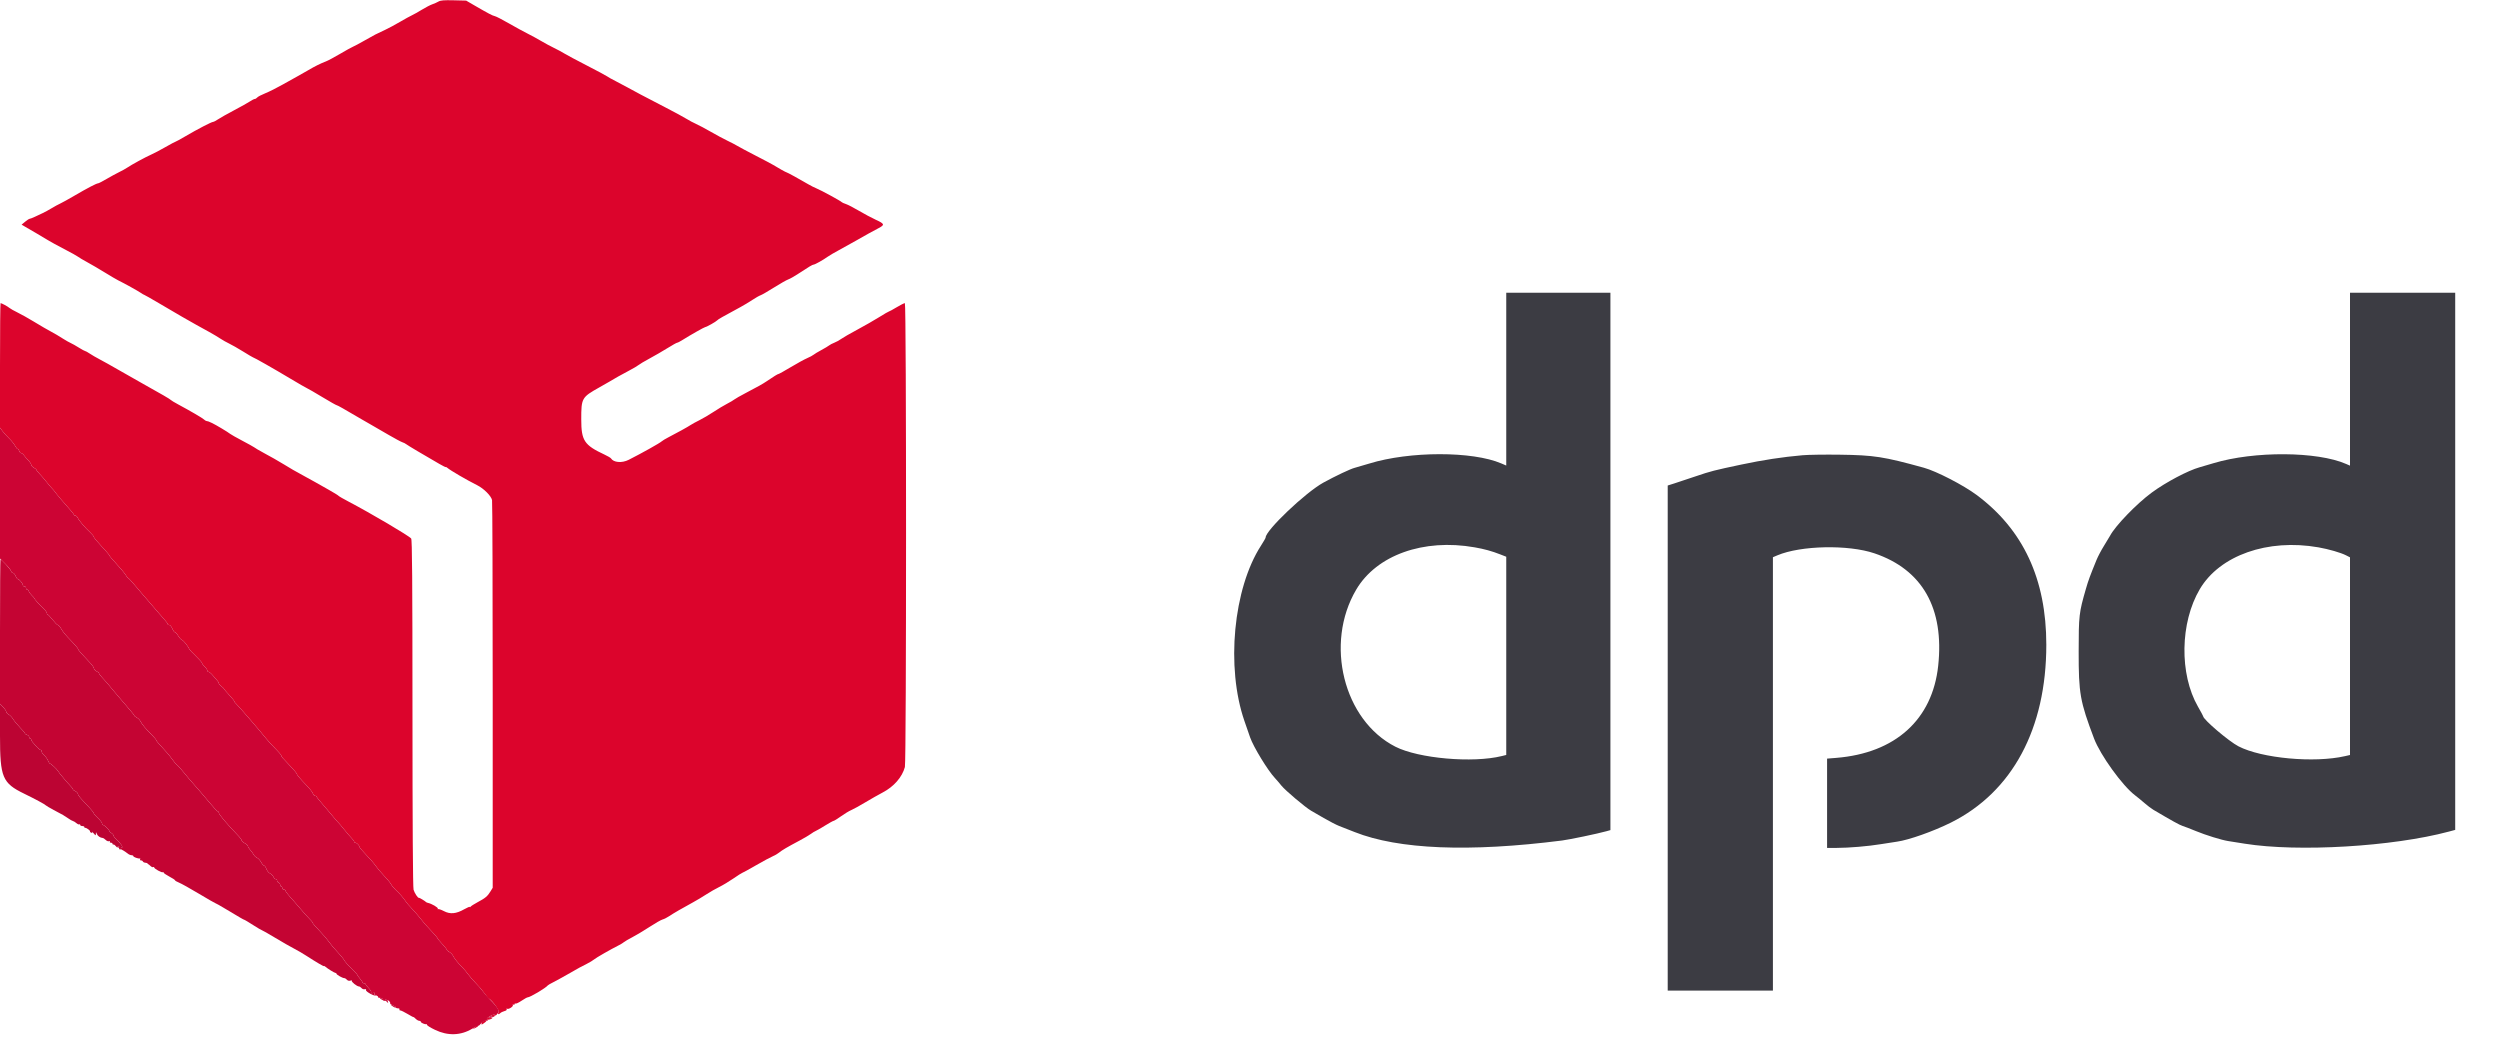
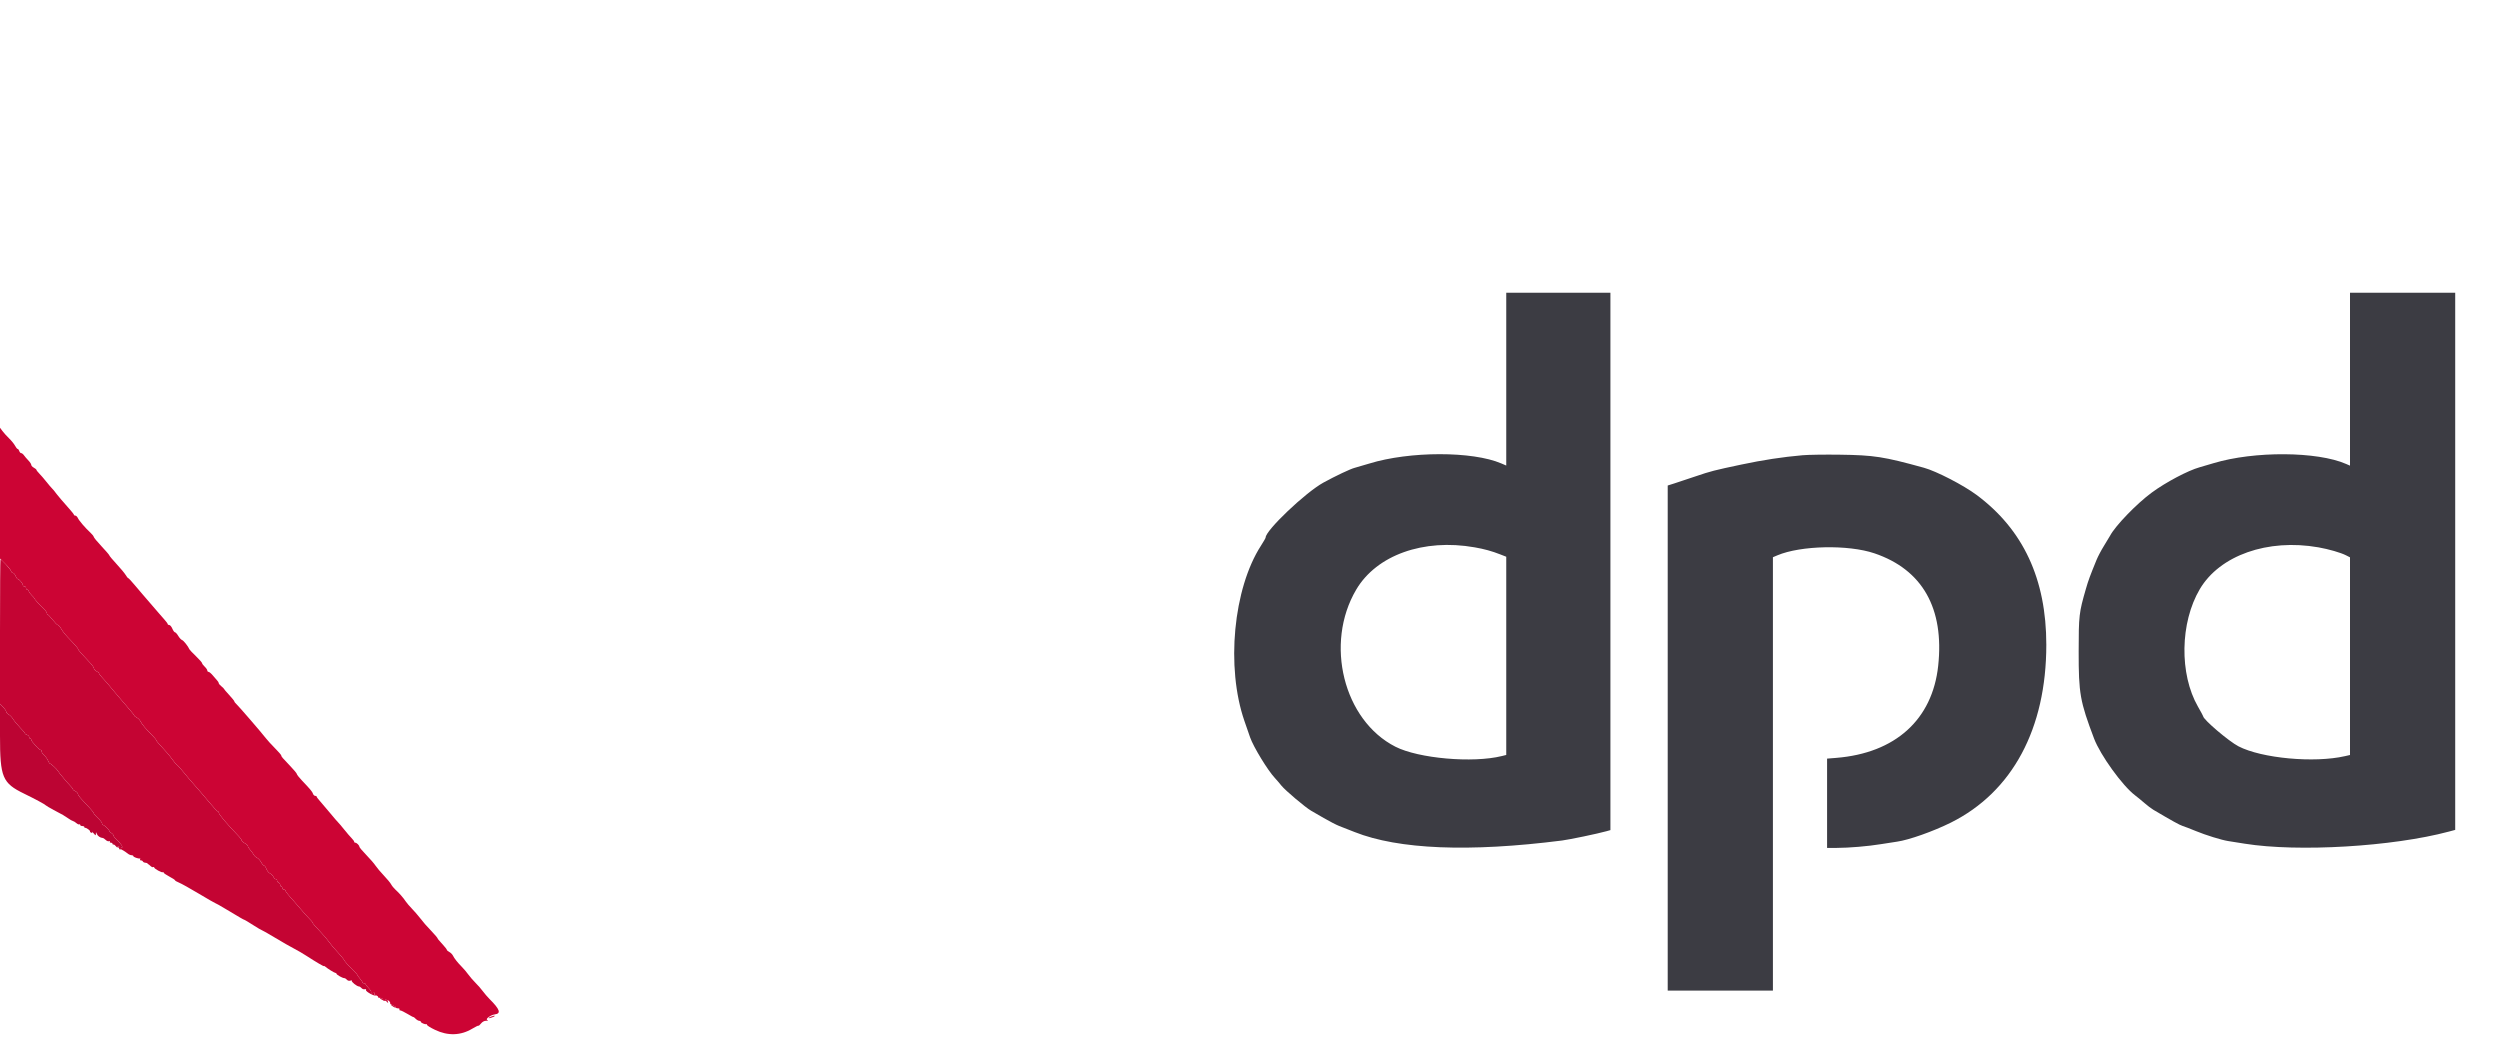
<svg xmlns="http://www.w3.org/2000/svg" id="svg_icon" version="1.1" width="400" height="167.188" viewBox="0, 0, 400,167.188">
  <g id="svgg">
    <path id="path0" d="M241.000 60.661 L 241.000 74.488 240.208 74.148 C 235.596 72.168,225.529 72.178,219.083 74.169 C 218.167 74.452,217.117 74.759,216.750 74.851 C 216.087 75.017,213.670 76.159,211.737 77.221 C 208.879 78.791,202.500 84.857,202.500 86.006 C 202.500 86.089,202.170 86.667,201.766 87.291 C 197.324 94.158,196.132 106.766,199.111 115.367 C 199.438 116.311,199.847 117.488,200.019 117.983 C 200.549 119.503,202.835 123.254,203.977 124.476 C 204.264 124.783,204.735 125.332,205.022 125.695 C 205.618 126.447,208.886 129.210,209.776 129.713 C 209.973 129.825,210.885 130.352,211.801 130.884 C 212.718 131.415,213.831 131.990,214.276 132.161 C 214.720 132.332,215.833 132.769,216.750 133.131 C 223.781 135.912,235.027 136.371,249.917 134.484 C 251.153 134.327,255.605 133.395,257.042 132.993 L 257.667 132.818 257.667 89.825 L 257.667 46.833 249.333 46.833 L 241.000 46.833 241.000 60.661 M376.000 60.669 L 376.000 74.504 375.375 74.231 C 370.765 72.211,360.666 72.151,354.186 74.104 C 353.396 74.343,352.386 74.639,351.940 74.764 C 350.061 75.290,346.532 77.157,344.268 78.824 C 341.854 80.601,338.457 84.119,337.610 85.718 C 337.504 85.919,337.065 86.646,336.636 87.333 C 336.207 88.021,335.672 89.033,335.447 89.583 C 334.369 92.224,334.138 92.854,333.741 94.227 C 332.641 98.034,332.591 98.468,332.587 104.250 C 332.582 110.986,332.801 112.219,335.050 118.167 C 336.058 120.832,339.611 125.749,341.621 127.261 C 341.967 127.521,342.633 128.068,343.101 128.477 C 343.569 128.886,344.217 129.377,344.542 129.568 C 347.527 131.331,348.757 132.012,349.214 132.150 C 349.509 132.240,350.462 132.607,351.333 132.967 C 352.929 133.625,355.421 134.397,356.500 134.568 C 356.821 134.619,358.021 134.810,359.167 134.992 C 367.712 136.355,382.797 135.462,391.792 133.062 L 392.833 132.784 392.833 89.809 L 392.833 46.833 384.417 46.833 L 376.000 46.833 376.000 60.669 M288.417 72.837 C 285.223 73.116,282.082 73.594,278.583 74.336 C 274.222 75.260,273.751 75.381,271.333 76.201 C 270.004 76.653,268.448 77.170,267.875 77.352 L 266.833 77.682 266.833 118.091 L 266.833 158.500 275.250 158.500 L 283.667 158.500 283.667 123.827 L 283.667 89.155 284.375 88.855 C 288.117 87.270,295.723 87.112,299.909 88.532 C 307.593 91.139,311.102 97.329,310.110 106.531 C 309.182 115.144,303.251 120.498,293.792 121.261 L 292.333 121.379 292.333 128.523 L 292.333 135.667 293.875 135.665 C 295.813 135.663,298.962 135.397,300.917 135.070 C 301.742 134.932,302.909 134.751,303.511 134.668 C 305.393 134.408,309.352 133.008,312.147 131.614 C 321.980 126.708,327.408 116.592,327.410 103.167 C 327.412 92.665,323.726 84.744,316.250 79.186 C 314.138 77.616,309.829 75.392,307.833 74.841 C 301.353 73.054,299.881 72.826,294.333 72.750 C 291.996 72.718,289.333 72.757,288.417 72.837 M235.947 87.574 C 237.516 87.850,238.680 88.171,240.042 88.703 L 241.000 89.078 241.000 104.936 L 241.000 120.794 240.292 120.969 C 235.638 122.120,226.974 121.359,223.267 119.474 C 214.973 115.256,211.905 102.965,216.993 94.342 C 220.256 88.811,227.758 86.133,235.947 87.574 M370.952 87.575 C 372.600 87.865,374.521 88.421,375.375 88.855 L 376.000 89.173 376.000 104.987 L 376.000 120.800 375.208 120.981 C 370.277 122.110,361.880 121.337,358.156 119.411 C 356.606 118.610,352.500 115.109,352.500 114.589 C 352.500 114.542,352.127 113.854,351.672 113.060 C 348.678 107.839,348.807 99.616,351.966 94.267 C 355.164 88.851,362.837 86.147,370.952 87.575 " stroke="none" fill="#3c3c43" fill-rule="evenodd" />
    <path id="path1" d="M0.000 117.751 C 0.000 124.382,0.382 125.294,3.865 126.988 C 5.581 127.822,7.222 128.707,7.334 128.858 C 7.381 128.920,7.943 129.252,8.584 129.595 C 9.225 129.938,9.901 130.301,10.086 130.401 C 10.270 130.501,10.651 130.748,10.931 130.948 C 11.211 131.149,11.544 131.337,11.672 131.365 C 11.799 131.393,12.049 131.545,12.227 131.703 C 12.405 131.860,12.614 131.949,12.692 131.901 C 12.770 131.853,12.833 131.893,12.833 131.990 C 12.833 132.087,12.983 132.167,13.167 132.167 C 13.350 132.167,13.500 132.242,13.500 132.333 C 13.500 132.425,13.556 132.482,13.625 132.460 C 13.802 132.402,14.517 132.928,14.408 133.036 C 14.359 133.085,14.439 133.171,14.585 133.228 C 14.762 133.296,14.815 133.261,14.744 133.123 C 14.686 133.010,14.793 133.104,14.982 133.333 C 15.301 133.719,15.327 133.726,15.340 133.417 C 15.354 133.096,15.360 133.097,15.497 133.435 C 15.632 133.770,16.040 134.050,16.431 134.076 C 16.531 134.083,16.747 134.223,16.911 134.387 C 17.075 134.551,17.316 134.645,17.447 134.595 C 17.578 134.544,17.639 134.577,17.582 134.669 C 17.526 134.759,17.597 134.833,17.740 134.833 C 17.883 134.833,18.000 134.908,18.000 135.000 C 18.000 135.092,18.070 135.148,18.155 135.125 C 18.240 135.102,18.425 135.233,18.566 135.417 C 18.722 135.619,18.825 135.664,18.828 135.532 C 18.831 135.412,18.910 135.361,19.003 135.418 C 19.096 135.476,19.132 135.588,19.083 135.667 C 19.035 135.746,19.073 135.859,19.168 135.918 C 19.264 135.977,19.321 135.925,19.296 135.804 C 19.271 135.683,19.341 135.601,19.452 135.623 C 19.806 135.692,19.473 135.115,18.803 134.496 C 18.453 134.174,18.167 133.818,18.167 133.706 C 18.167 133.594,18.017 133.409,17.833 133.295 C 17.650 133.180,17.500 133.033,17.500 132.967 C 17.500 132.791,16.677 132.000,16.492 132.000 C 16.405 132.000,16.333 131.891,16.333 131.757 C 16.333 131.623,16.033 131.236,15.667 130.897 C 15.300 130.557,15.000 130.209,15.000 130.122 C 15.000 130.036,14.706 129.654,14.347 129.274 C 12.776 127.612,12.519 127.306,12.469 127.036 C 12.439 126.879,12.246 126.676,12.041 126.585 C 11.835 126.495,11.667 126.364,11.667 126.294 C 11.667 126.224,11.535 126.033,11.375 125.869 C 10.808 125.290,9.415 123.629,9.269 123.358 C 9.107 123.055,8.145 122.168,7.979 122.167 C 7.921 122.167,7.784 121.950,7.675 121.686 C 7.565 121.422,7.294 121.047,7.071 120.854 C 6.849 120.660,6.667 120.389,6.667 120.251 C 6.667 120.113,6.597 120.000,6.513 120.000 C 6.287 120.000,5.004 118.620,5.002 118.375 C 5.001 118.260,4.925 118.167,4.833 118.167 C 4.742 118.167,4.667 118.059,4.667 117.928 C 4.667 117.797,4.517 117.642,4.333 117.583 C 4.150 117.525,4.000 117.424,4.000 117.359 C 4.000 117.293,3.633 116.855,3.185 116.385 C 2.737 115.916,2.237 115.305,2.074 115.029 C 1.910 114.752,1.602 114.433,1.388 114.318 C 1.175 114.204,1.000 114.010,1.000 113.887 C 1.000 113.764,0.775 113.428,0.500 113.140 L 0.000 112.617 0.000 117.751 " stroke="none" fill="#bc0433" fill-rule="evenodd" />
-     <path id="path2" d="M70.167 0.243 C 69.938 0.378,69.488 0.578,69.169 0.687 C 68.849 0.796,68.099 1.185,67.502 1.551 C 66.905 1.917,66.192 2.318,65.917 2.442 C 65.642 2.565,64.779 3.040,64.000 3.497 C 63.221 3.954,62.171 4.519,61.667 4.753 C 60.125 5.468,59.967 5.550,58.358 6.466 C 57.501 6.955,56.639 7.416,56.442 7.492 C 56.245 7.568,55.333 8.072,54.417 8.613 C 53.500 9.154,52.487 9.696,52.167 9.818 C 51.310 10.143,50.369 10.610,49.333 11.223 C 48.829 11.522,48.079 11.948,47.667 12.170 C 47.254 12.392,46.159 13.003,45.233 13.527 C 44.307 14.052,43.055 14.680,42.450 14.922 C 41.845 15.164,41.262 15.468,41.155 15.598 C 41.047 15.727,40.873 15.833,40.768 15.833 C 40.663 15.833,40.316 16.008,39.997 16.222 C 39.678 16.436,38.541 17.072,37.470 17.636 C 36.400 18.200,35.245 18.849,34.905 19.080 C 34.565 19.311,34.204 19.500,34.102 19.500 C 33.851 19.501,31.587 20.675,29.725 21.770 C 28.886 22.263,28.151 22.667,28.091 22.667 C 28.031 22.667,27.293 23.062,26.449 23.545 C 25.606 24.028,24.579 24.568,24.167 24.745 C 23.349 25.096,21.012 26.371,20.313 26.848 C 20.072 27.012,19.510 27.323,19.063 27.539 C 18.616 27.756,17.712 28.248,17.054 28.633 C 16.397 29.018,15.785 29.333,15.695 29.333 C 15.447 29.333,13.958 30.110,11.964 31.278 C 10.982 31.853,9.932 32.435,9.631 32.571 C 9.330 32.707,8.708 33.045,8.250 33.323 C 7.792 33.601,7.154 33.950,6.833 34.097 C 6.513 34.245,5.950 34.509,5.583 34.684 C 5.217 34.858,4.842 35.003,4.750 35.005 C 4.658 35.007,4.329 35.220,4.019 35.477 L 3.455 35.945 4.019 36.277 C 4.329 36.460,5.146 36.934,5.833 37.331 C 6.521 37.728,7.346 38.220,7.667 38.425 C 7.987 38.630,9.150 39.265,10.250 39.837 C 11.350 40.408,12.362 40.971,12.500 41.087 C 12.637 41.203,13.285 41.587,13.938 41.941 C 14.591 42.294,15.866 43.041,16.771 43.599 C 17.676 44.158,18.642 44.725,18.917 44.859 C 19.867 45.322,22.085 46.551,22.526 46.858 C 22.769 47.028,23.009 47.167,23.058 47.167 C 23.107 47.167,24.197 47.785,25.479 48.542 C 28.534 50.344,30.175 51.294,31.389 51.963 C 31.934 52.264,32.876 52.784,33.482 53.118 C 34.088 53.452,34.883 53.927,35.250 54.173 C 35.617 54.418,36.254 54.778,36.667 54.972 C 37.079 55.166,38.084 55.739,38.900 56.245 C 39.715 56.752,40.417 57.167,40.458 57.167 C 40.594 57.167,43.867 59.027,46.394 60.541 C 47.757 61.358,48.995 62.072,49.144 62.128 C 49.294 62.185,50.386 62.816,51.570 63.532 C 52.755 64.248,53.790 64.833,53.869 64.833 C 53.989 64.833,54.964 65.384,58.000 67.168 C 58.137 67.248,58.737 67.594,59.333 67.935 C 59.929 68.276,61.225 69.026,62.212 69.601 C 63.199 70.176,64.174 70.697,64.379 70.760 C 64.583 70.822,64.862 70.964,65.000 71.075 C 65.229 71.261,67.739 72.754,70.292 74.223 C 70.865 74.553,71.333 74.785,71.333 74.738 C 71.333 74.692,71.427 74.733,71.542 74.829 C 72.090 75.291,74.603 76.757,76.366 77.644 C 77.416 78.171,78.596 79.357,78.728 80.016 C 78.786 80.305,78.833 94.380,78.833 111.293 L 78.833 142.044 78.463 142.647 C 77.994 143.410,77.658 143.690,76.417 144.354 C 75.867 144.648,75.362 144.970,75.294 145.069 C 75.227 145.169,75.171 145.188,75.169 145.113 C 75.168 145.037,74.773 145.200,74.292 145.473 C 72.982 146.219,72.034 146.307,71.021 145.777 C 70.573 145.542,70.147 145.403,70.076 145.467 C 70.005 145.531,69.996 145.498,70.055 145.393 C 70.153 145.221,69.063 144.583,68.465 144.460 C 68.347 144.436,68.212 144.377,68.167 144.329 C 68.003 144.158,67.082 143.605,67.029 143.646 C 66.891 143.753,66.319 142.890,66.169 142.351 C 66.061 141.961,66.000 132.023,65.996 114.083 C 65.991 92.594,65.944 86.359,65.786 86.160 C 65.446 85.731,59.305 82.109,55.833 80.290 C 54.962 79.834,54.212 79.402,54.167 79.330 C 54.121 79.258,53.370 78.798,52.499 78.308 C 51.628 77.818,50.690 77.289,50.416 77.132 C 50.141 76.976,49.354 76.542,48.667 76.167 C 47.033 75.276,46.605 75.030,45.502 74.349 C 44.997 74.037,44.265 73.606,43.875 73.391 C 43.485 73.176,42.845 72.823,42.452 72.607 C 41.245 71.943,40.926 71.757,40.667 71.567 C 40.529 71.466,39.667 70.988,38.750 70.505 C 37.833 70.022,36.971 69.535,36.833 69.423 C 36.479 69.134,34.516 67.961,33.919 67.681 C 33.390 67.434,33.263 67.388,33.012 67.354 C 32.927 67.343,32.758 67.235,32.637 67.115 C 32.414 66.895,30.491 65.773,28.500 64.701 C 27.904 64.381,27.379 64.065,27.333 63.999 C 27.245 63.873,25.886 63.084,22.500 61.191 C 21.354 60.550,19.667 59.591,18.750 59.060 C 17.833 58.529,16.598 57.839,16.005 57.528 C 15.412 57.217,14.663 56.783,14.341 56.564 C 14.019 56.346,13.695 56.167,13.620 56.167 C 13.545 56.167,13.094 55.921,12.617 55.621 C 12.140 55.321,11.548 54.987,11.300 54.879 C 11.053 54.770,10.528 54.474,10.133 54.220 C 9.739 53.966,9.267 53.676,9.083 53.574 C 7.305 52.591,6.546 52.153,5.290 51.387 C 4.487 50.897,3.369 50.272,2.805 49.999 C 2.240 49.726,1.660 49.398,1.514 49.271 C 1.244 49.035,0.257 48.500,0.092 48.500 C 0.041 48.500,-0.000 52.985,-0.000 58.468 L -0.000 68.435 0.383 68.955 C 0.594 69.240,1.078 69.776,1.458 70.145 C 1.838 70.514,2.267 71.045,2.412 71.325 C 2.557 71.604,2.743 71.833,2.826 71.833 C 2.910 71.833,3.025 71.983,3.083 72.167 C 3.142 72.350,3.280 72.500,3.391 72.500 C 3.502 72.500,3.703 72.659,3.838 72.853 C 3.973 73.047,4.290 73.417,4.542 73.674 C 4.794 73.931,5.000 74.247,5.000 74.376 C 5.000 74.505,5.187 74.711,5.417 74.833 C 5.646 74.956,5.833 75.113,5.833 75.182 C 5.833 75.251,6.041 75.520,6.296 75.779 C 6.550 76.038,7.056 76.625,7.420 77.083 C 7.784 77.542,8.199 78.029,8.342 78.167 C 8.485 78.304,8.710 78.573,8.843 78.764 C 9.083 79.111,10.269 80.507,11.291 81.647 C 11.588 81.979,11.832 82.306,11.833 82.375 C 11.833 82.444,11.934 82.500,12.057 82.500 C 12.179 82.500,12.358 82.671,12.453 82.881 C 12.647 83.306,13.633 84.456,14.458 85.219 C 14.756 85.495,15.000 85.802,15.000 85.902 C 15.000 86.002,15.563 86.681,16.250 87.412 C 16.938 88.143,17.500 88.800,17.500 88.872 C 17.500 88.944,18.021 89.565,18.657 90.251 C 19.293 90.937,19.947 91.724,20.109 91.999 C 20.272 92.275,20.455 92.500,20.516 92.500 C 20.578 92.500,21.049 93.006,21.565 93.625 C 22.080 94.244,22.638 94.900,22.804 95.083 C 23.206 95.526,25.036 97.649,25.435 98.134 C 25.608 98.346,25.994 98.786,26.292 99.114 C 26.590 99.441,26.833 99.774,26.833 99.854 C 26.833 99.934,26.945 100.000,27.081 100.000 C 27.217 100.000,27.439 100.263,27.573 100.583 C 27.707 100.904,27.898 101.167,27.997 101.167 C 28.097 101.167,28.331 101.426,28.518 101.743 C 28.705 102.059,28.983 102.360,29.137 102.410 C 29.376 102.488,30.109 103.417,30.315 103.902 C 30.350 103.986,30.819 104.478,31.356 104.996 C 31.894 105.514,32.333 106.013,32.333 106.106 C 32.333 106.199,32.521 106.451,32.750 106.667 C 32.979 106.882,33.167 107.158,33.167 107.279 C 33.167 107.401,33.261 107.500,33.376 107.500 C 33.491 107.500,33.810 107.773,34.084 108.107 C 34.359 108.440,34.677 108.810,34.792 108.928 C 34.906 109.046,35.000 109.218,35.000 109.309 C 35.000 109.401,35.188 109.623,35.417 109.804 C 35.646 109.984,35.833 110.169,35.833 110.215 C 35.833 110.261,36.207 110.700,36.664 111.191 C 37.120 111.682,37.495 112.146,37.497 112.223 C 37.499 112.300,37.640 112.488,37.811 112.640 C 38.168 112.958,41.857 117.232,42.539 118.117 C 42.789 118.442,43.445 119.162,43.997 119.717 C 44.549 120.272,45.000 120.791,45.000 120.870 C 45.000 121.049,45.156 121.233,46.458 122.587 C 47.031 123.182,47.500 123.751,47.500 123.850 C 47.500 123.949,47.869 124.417,48.320 124.890 C 49.654 126.290,49.984 126.686,50.089 127.019 C 50.144 127.192,50.297 127.333,50.428 127.333 C 50.559 127.333,50.667 127.392,50.667 127.463 C 50.667 127.534,50.873 127.819,51.125 128.095 C 51.377 128.372,52.108 129.233,52.749 130.008 C 53.389 130.783,53.998 131.492,54.102 131.583 C 54.205 131.675,54.640 132.187,55.067 132.721 C 55.494 133.255,56.028 133.877,56.255 134.103 C 56.481 134.330,56.667 134.587,56.667 134.674 C 56.667 134.762,56.747 134.833,56.845 134.833 C 57.073 134.833,57.500 135.256,57.500 135.482 C 57.500 135.577,57.995 136.164,58.599 136.786 C 59.204 137.408,59.870 138.179,60.080 138.500 C 60.291 138.821,60.891 139.533,61.414 140.082 C 61.938 140.631,62.464 141.268,62.583 141.498 C 62.702 141.728,63.014 142.111,63.275 142.348 C 63.875 142.893,64.546 143.662,64.919 144.231 C 65.078 144.473,65.518 144.989,65.897 145.377 C 66.275 145.766,66.846 146.421,67.165 146.833 C 67.789 147.639,68.081 147.973,69.249 149.215 C 69.662 149.654,70.000 150.051,70.000 150.097 C 70.000 150.190,70.168 150.395,70.958 151.262 C 71.256 151.589,71.500 151.914,71.500 151.984 C 71.500 152.053,71.679 152.206,71.898 152.323 C 72.117 152.441,72.373 152.697,72.467 152.893 C 72.678 153.336,73.255 154.062,73.931 154.737 C 74.214 155.019,74.662 155.550,74.927 155.917 C 75.192 156.283,75.764 156.941,76.199 157.379 C 76.634 157.817,77.219 158.508,77.499 158.915 C 77.779 159.321,78.110 159.713,78.235 159.785 C 78.798 160.109,79.975 161.746,79.798 161.960 C 79.548 162.261,79.744 162.399,80.023 162.119 C 80.150 161.993,80.462 161.837,80.717 161.773 C 81.001 161.702,81.135 161.584,81.064 161.469 C 80.995 161.357,81.023 161.328,81.136 161.398 C 81.383 161.551,82.195 161.014,82.056 160.789 C 81.993 160.688,82.029 160.665,82.141 160.734 C 82.247 160.799,82.333 160.769,82.333 160.667 C 82.333 160.564,82.401 160.522,82.483 160.573 C 82.565 160.623,82.996 160.421,83.441 160.123 C 83.886 159.824,84.325 159.580,84.417 159.579 C 84.815 159.574,87.309 158.093,87.667 157.648 C 87.712 157.591,88.087 157.376,88.500 157.170 C 88.912 156.963,89.962 156.387,90.833 155.889 C 92.918 154.697,92.783 154.770,93.833 154.245 C 94.337 153.992,94.900 153.653,95.083 153.491 C 95.377 153.231,97.689 151.909,99.083 151.204 C 99.358 151.065,99.698 150.853,99.838 150.733 C 99.978 150.613,100.578 150.264,101.171 149.956 C 101.765 149.649,103.001 148.908,103.919 148.310 C 104.837 147.712,105.780 147.174,106.015 147.115 C 106.249 147.057,106.705 146.829,107.028 146.610 C 107.667 146.177,109.291 145.234,110.897 144.365 C 111.458 144.061,112.404 143.495,113.000 143.107 C 113.596 142.719,114.533 142.182,115.083 141.915 C 115.633 141.647,116.659 141.032,117.363 140.547 C 118.066 140.063,118.687 139.667,118.742 139.667 C 118.796 139.667,119.796 139.118,120.962 138.447 C 122.129 137.776,123.337 137.125,123.647 137.001 C 123.957 136.876,124.407 136.614,124.647 136.419 C 125.133 136.022,125.944 135.546,127.911 134.501 C 128.641 134.113,129.466 133.628,129.744 133.423 C 130.022 133.217,130.362 133.009,130.500 132.960 C 130.637 132.911,131.309 132.525,131.992 132.102 C 132.676 131.679,133.304 131.333,133.388 131.333 C 133.472 131.333,134.003 131.004,134.568 130.601 C 135.133 130.198,135.865 129.755,136.196 129.617 C 136.527 129.478,137.529 128.927,138.423 128.391 C 139.317 127.855,140.579 127.139,141.228 126.799 C 143.021 125.861,144.343 124.346,144.783 122.727 C 145.031 121.812,145.031 48.500,144.782 48.500 C 144.661 48.500,144.065 48.800,143.457 49.167 C 142.849 49.533,142.299 49.833,142.236 49.833 C 142.172 49.833,141.474 50.238,140.685 50.732 C 139.896 51.227,138.313 52.133,137.167 52.747 C 136.021 53.361,134.858 54.029,134.583 54.233 C 134.308 54.437,133.821 54.705,133.500 54.829 C 133.179 54.953,132.804 55.148,132.667 55.262 C 132.529 55.377,131.967 55.712,131.417 56.008 C 130.867 56.304,130.304 56.643,130.167 56.761 C 130.029 56.880,129.567 57.126,129.139 57.310 C 128.711 57.493,127.538 58.136,126.532 58.738 C 125.526 59.341,124.643 59.833,124.569 59.833 C 124.446 59.833,123.810 60.225,122.637 61.022 C 122.034 61.432,121.215 61.891,119.333 62.872 C 118.462 63.326,117.638 63.795,117.500 63.913 C 117.362 64.032,116.837 64.342,116.333 64.602 C 115.829 64.862,114.854 65.448,114.167 65.903 C 113.479 66.359,112.467 66.954,111.917 67.226 C 111.367 67.498,110.729 67.847,110.500 68.001 C 110.055 68.301,108.283 69.282,106.917 69.984 C 106.458 70.219,105.986 70.505,105.866 70.619 C 105.583 70.890,102.703 72.501,100.583 73.575 C 99.502 74.122,98.168 74.010,97.752 73.336 C 97.694 73.243,97.220 72.968,96.699 72.724 C 93.477 71.217,93.001 70.496,93.001 67.118 C 93.000 63.688,93.062 63.577,95.890 61.985 C 96.608 61.581,97.321 61.174,97.473 61.081 C 98.316 60.567,99.400 59.959,100.583 59.337 C 101.317 58.951,102.038 58.527,102.187 58.394 C 102.336 58.262,103.123 57.795,103.937 57.356 C 104.751 56.918,106.041 56.171,106.804 55.696 C 107.567 55.222,108.262 54.833,108.349 54.833 C 108.436 54.833,108.824 54.633,109.211 54.389 C 110.366 53.660,112.705 52.333,112.836 52.333 C 113.031 52.333,114.567 51.469,114.750 51.257 C 114.900 51.082,115.554 50.710,118.500 49.119 C 119.004 48.846,119.850 48.338,120.379 47.988 C 120.909 47.639,121.502 47.302,121.697 47.240 C 121.892 47.178,122.856 46.622,123.839 46.004 C 124.821 45.386,125.846 44.803,126.117 44.709 C 126.387 44.615,127.104 44.210,127.710 43.810 C 129.395 42.698,130.007 42.333,130.190 42.333 C 130.390 42.333,131.717 41.590,132.417 41.085 C 132.692 40.887,133.517 40.403,134.250 40.011 C 134.983 39.618,136.258 38.910,137.083 38.436 C 138.596 37.568,139.328 37.163,140.625 36.476 C 141.588 35.965,141.527 35.805,140.125 35.161 C 139.460 34.855,138.245 34.207,137.424 33.721 C 136.604 33.235,135.666 32.750,135.341 32.644 C 135.016 32.538,134.712 32.400,134.667 32.337 C 134.542 32.167,131.338 30.421,130.667 30.158 C 130.346 30.032,129.746 29.730,129.333 29.487 C 128.018 28.711,125.962 27.583,125.854 27.579 C 125.755 27.575,124.556 26.908,123.680 26.370 C 123.458 26.233,122.221 25.579,120.930 24.915 C 119.639 24.251,118.321 23.548,118.000 23.353 C 117.679 23.159,116.954 22.781,116.390 22.513 C 115.825 22.246,114.644 21.612,113.766 21.105 C 112.888 20.598,111.813 20.026,111.378 19.833 C 110.943 19.641,110.248 19.271,109.835 19.011 C 109.422 18.752,107.958 17.958,106.583 17.248 C 103.201 15.500,101.231 14.461,100.333 13.950 C 99.921 13.715,99.096 13.277,98.500 12.977 C 97.904 12.677,97.304 12.342,97.167 12.233 C 97.029 12.123,95.567 11.340,93.917 10.492 C 92.267 9.644,90.636 8.774,90.293 8.557 C 89.950 8.341,89.200 7.937,88.626 7.660 C 88.053 7.382,87.133 6.887,86.583 6.558 C 86.033 6.230,85.058 5.698,84.417 5.377 C 83.775 5.056,82.414 4.313,81.393 3.724 C 80.372 3.136,79.374 2.623,79.176 2.585 C 78.812 2.515,78.106 2.143,75.833 0.823 L 74.583 0.097 72.583 0.047 C 71.051 0.009,70.486 0.055,70.167 0.243 M78.963 162.332 C 78.713 162.407,78.309 162.626,78.065 162.818 L 77.622 163.167 78.019 163.164 C 78.238 163.163,78.529 163.081,78.667 162.983 C 78.867 162.840,78.843 162.821,78.541 162.887 C 78.335 162.932,78.206 162.904,78.256 162.824 C 78.305 162.745,78.605 162.631,78.923 162.571 C 79.240 162.512,79.500 162.396,79.500 162.315 C 79.500 162.233,79.481 162.173,79.458 162.181 C 79.435 162.189,79.212 162.257,78.963 162.332 M77.097 163.607 C 76.944 164.005,77.036 164.017,77.502 163.659 C 77.903 163.351,77.905 163.341,77.559 163.337 C 77.363 163.335,77.155 163.457,77.097 163.607 M76.000 164.342 L 75.583 164.676 76.042 164.478 C 76.294 164.369,76.500 164.217,76.500 164.140 C 76.500 163.950,76.477 163.959,76.000 164.342 " stroke="none" fill="#dc042c" fill-rule="evenodd" />
    <path id="path3" d="M0.000 101.059 L 0.000 112.617 0.500 113.140 C 0.775 113.428,1.000 113.764,1.000 113.887 C 1.000 114.010,1.175 114.204,1.388 114.318 C 1.602 114.433,1.910 114.752,2.074 115.029 C 2.237 115.305,2.737 115.916,3.185 116.385 C 3.633 116.855,4.000 117.293,4.000 117.359 C 4.000 117.424,4.150 117.525,4.333 117.583 C 4.517 117.642,4.667 117.797,4.667 117.928 C 4.667 118.059,4.742 118.167,4.833 118.167 C 4.925 118.167,5.001 118.260,5.002 118.375 C 5.004 118.620,6.287 120.000,6.513 120.000 C 6.597 120.000,6.667 120.113,6.667 120.251 C 6.667 120.389,6.849 120.660,7.071 120.854 C 7.294 121.047,7.565 121.422,7.675 121.686 C 7.784 121.950,7.921 122.167,7.979 122.167 C 8.145 122.168,9.107 123.055,9.269 123.358 C 9.415 123.629,10.808 125.290,11.375 125.869 C 11.535 126.033,11.667 126.224,11.667 126.294 C 11.667 126.364,11.835 126.495,12.041 126.585 C 12.246 126.676,12.439 126.879,12.469 127.036 C 12.519 127.306,12.776 127.612,14.347 129.274 C 14.706 129.654,15.000 130.036,15.000 130.122 C 15.000 130.209,15.300 130.557,15.667 130.897 C 16.033 131.236,16.333 131.623,16.333 131.757 C 16.333 131.891,16.405 132.000,16.492 132.000 C 16.677 132.000,17.500 132.791,17.500 132.967 C 17.500 133.033,17.650 133.180,17.833 133.295 C 18.017 133.409,18.167 133.594,18.167 133.706 C 18.167 133.818,18.453 134.174,18.803 134.496 C 19.698 135.323,19.857 135.953,19.042 135.444 C 18.927 135.372,18.833 135.381,18.833 135.464 C 18.833 135.547,19.113 135.757,19.454 135.932 C 19.795 136.107,20.222 136.381,20.402 136.542 C 20.582 136.702,20.865 136.833,21.031 136.833 C 21.197 136.833,21.333 136.900,21.333 136.982 C 21.333 137.131,22.132 137.415,22.387 137.357 C 22.463 137.339,22.477 137.402,22.419 137.496 C 22.361 137.590,22.424 137.667,22.560 137.667 C 22.695 137.667,22.832 137.745,22.864 137.841 C 22.895 137.936,23.084 138.027,23.283 138.042 C 23.481 138.057,23.630 138.110,23.613 138.160 C 23.597 138.209,23.626 138.250,23.679 138.250 C 23.731 138.250,23.906 138.382,24.067 138.543 C 24.228 138.704,24.429 138.794,24.513 138.742 C 24.598 138.690,24.667 138.713,24.667 138.793 C 24.667 138.997,25.927 139.684,26.059 139.552 C 26.118 139.493,26.167 139.516,26.167 139.604 C 26.167 139.691,26.579 139.979,27.083 140.243 C 27.587 140.506,28.000 140.776,28.000 140.843 C 28.000 140.909,28.293 141.081,28.652 141.225 C 29.010 141.368,30.436 142.164,31.821 142.993 C 33.206 143.822,34.384 144.500,34.440 144.500 C 34.496 144.500,35.189 144.888,35.979 145.363 C 38.463 146.854,39.002 147.167,39.095 147.167 C 39.145 147.167,39.770 147.542,40.484 148.000 C 41.199 148.458,41.835 148.833,41.899 148.833 C 41.962 148.833,42.930 149.385,44.050 150.060 C 45.169 150.734,46.497 151.495,47.001 151.750 C 47.504 152.006,48.404 152.529,49.000 152.914 C 50.649 153.979,51.833 154.673,51.833 154.575 C 51.833 154.527,51.927 154.566,52.042 154.662 C 52.460 155.015,53.519 155.667,53.674 155.667 C 53.762 155.667,53.834 155.723,53.834 155.792 C 53.836 155.953,54.795 156.500,55.076 156.500 C 55.195 156.500,55.387 156.614,55.503 156.754 C 55.636 156.914,55.844 156.968,56.065 156.900 C 56.259 156.840,56.361 156.850,56.294 156.922 C 56.158 157.065,57.115 157.833,57.429 157.833 C 57.537 157.833,57.724 157.951,57.843 158.095 C 57.962 158.239,58.191 158.322,58.351 158.280 C 58.537 158.232,58.613 158.280,58.561 158.416 C 58.473 158.643,59.942 159.447,60.120 159.269 C 60.176 159.213,60.130 159.167,60.018 159.167 C 59.906 159.167,59.867 159.080,59.933 158.974 C 60.015 158.841,59.937 158.811,59.680 158.878 C 59.428 158.944,59.332 158.910,59.384 158.774 C 59.427 158.663,59.245 158.356,58.981 158.092 C 58.716 157.827,58.500 157.549,58.500 157.472 C 58.500 157.396,58.387 157.333,58.250 157.333 C 58.112 157.333,58.000 157.270,58.000 157.193 C 58.000 157.115,57.813 156.834,57.584 156.568 C 57.354 156.301,57.167 156.034,57.167 155.973 C 57.167 155.913,56.750 155.463,56.241 154.973 C 55.731 154.484,55.209 153.887,55.081 153.647 C 54.952 153.406,54.462 152.806,53.991 152.313 C 53.520 151.820,52.926 151.117,52.671 150.750 C 52.416 150.383,51.879 149.740,51.479 149.320 C 50.442 148.234,50.000 147.719,50.000 147.599 C 50.000 147.541,49.756 147.251,49.458 146.955 C 49.160 146.658,48.579 146.012,48.167 145.519 C 47.754 145.025,47.229 144.417,47.000 144.166 C 46.143 143.229,45.667 142.628,45.667 142.483 C 45.667 142.401,45.554 142.333,45.417 142.333 C 45.279 142.333,45.167 142.221,45.167 142.083 C 45.167 141.946,45.092 141.833,45.000 141.833 C 44.908 141.833,44.833 141.718,44.833 141.578 C 44.833 141.438,44.721 141.280,44.583 141.227 C 44.446 141.174,44.333 141.027,44.333 140.899 C 44.333 140.771,44.239 140.667,44.123 140.667 C 44.007 140.667,43.838 140.498,43.748 140.292 C 43.657 140.085,43.413 139.842,43.204 139.750 C 42.996 139.659,42.737 139.340,42.629 139.042 C 42.521 138.744,42.353 138.500,42.254 138.500 C 42.156 138.500,41.943 138.254,41.781 137.953 C 41.620 137.653,41.323 137.334,41.121 137.245 C 40.920 137.156,40.680 136.931,40.586 136.744 C 40.493 136.557,40.248 136.224,40.042 136.004 C 39.835 135.784,39.667 135.507,39.667 135.390 C 39.667 135.272,39.442 135.059,39.167 134.917 C 38.892 134.774,38.667 134.576,38.667 134.477 C 38.667 134.377,38.478 134.097,38.247 133.856 C 36.200 131.715,35.000 130.295,35.000 130.015 C 35.000 129.915,34.931 129.833,34.847 129.833 C 34.762 129.833,34.119 129.140,33.417 128.292 C 32.716 127.444,31.703 126.263,31.168 125.667 C 30.632 125.071,29.835 124.133,29.395 123.583 C 28.955 123.033,28.463 122.486,28.300 122.368 C 28.138 122.249,27.776 121.818,27.495 121.410 C 27.215 121.002,26.538 120.202,25.993 119.632 C 25.447 119.061,25.000 118.526,25.000 118.441 C 25.000 118.356,24.681 117.973,24.292 117.590 C 23.395 116.709,22.682 115.852,22.465 115.393 C 22.372 115.197,22.117 114.941,21.898 114.823 C 21.679 114.706,21.500 114.567,21.500 114.514 C 21.500 114.460,21.256 114.140,20.958 113.801 C 20.660 113.462,20.192 112.911,19.917 112.575 C 19.642 112.240,19.229 111.760,19.000 111.508 C 18.771 111.256,18.358 110.768,18.083 110.423 C 17.541 109.744,17.085 109.214,16.323 108.380 C 16.054 108.084,15.833 107.783,15.833 107.711 C 15.833 107.638,15.665 107.505,15.459 107.415 C 15.254 107.324,15.060 107.116,15.029 106.953 C 14.999 106.789,14.811 106.483,14.612 106.272 C 12.997 104.562,12.500 103.993,12.500 103.856 C 12.500 103.769,12.069 103.249,11.542 102.699 C 10.359 101.467,10.136 101.198,9.741 100.529 C 9.569 100.238,9.349 100.000,9.252 100.000 C 9.156 100.000,8.780 99.625,8.417 99.167 C 8.054 98.708,7.699 98.333,7.628 98.333 C 7.558 98.333,7.500 98.233,7.500 98.111 C 7.500 97.989,7.294 97.695,7.042 97.459 C 6.392 96.850,5.500 95.860,5.500 95.747 C 5.500 95.694,5.326 95.486,5.113 95.284 C 4.900 95.082,4.677 94.785,4.618 94.625 C 4.559 94.465,4.433 94.333,4.339 94.333 C 4.244 94.333,4.167 94.221,4.167 94.083 C 4.167 93.946,4.054 93.833,3.917 93.833 C 3.779 93.833,3.664 93.740,3.661 93.625 C 3.654 93.359,3.081 92.667,2.869 92.667 C 2.780 92.667,2.614 92.442,2.500 92.167 C 2.386 91.892,2.195 91.667,2.074 91.667 C 1.954 91.667,1.810 91.521,1.753 91.344 C 1.660 91.048,0.251 89.500,0.076 89.500 C 0.034 89.500,0.000 94.701,0.000 101.059 M60.748 159.663 C 60.938 159.970,61.778 160.297,61.778 160.064 C 61.778 159.945,61.729 159.878,61.669 159.915 C 61.609 159.953,61.356 159.877,61.108 159.749 C 60.859 159.620,60.697 159.581,60.748 159.663 M62.500 160.734 C 62.500 160.768,62.688 160.918,62.917 161.068 C 63.146 161.218,63.333 161.276,63.333 161.197 C 63.333 161.118,63.146 160.968,62.917 160.864 C 62.688 160.759,62.500 160.701,62.500 160.734 " stroke="none" fill="#c40433" fill-rule="evenodd" />
    <path id="path4" d="M0.000 78.902 L 0.000 89.369 0.823 90.188 C 1.276 90.639,1.694 91.156,1.751 91.337 C 1.809 91.518,1.954 91.667,2.074 91.667 C 2.195 91.667,2.386 91.892,2.500 92.167 C 2.614 92.442,2.780 92.667,2.869 92.667 C 3.081 92.667,3.654 93.359,3.661 93.625 C 3.664 93.740,3.779 93.833,3.917 93.833 C 4.054 93.833,4.167 93.946,4.167 94.083 C 4.167 94.221,4.244 94.333,4.339 94.333 C 4.433 94.333,4.559 94.465,4.618 94.625 C 4.677 94.785,4.900 95.082,5.113 95.284 C 5.326 95.486,5.500 95.694,5.500 95.747 C 5.500 95.860,6.392 96.850,7.042 97.459 C 7.294 97.695,7.500 97.989,7.500 98.111 C 7.500 98.233,7.558 98.333,7.628 98.333 C 7.699 98.333,8.054 98.708,8.417 99.167 C 8.780 99.625,9.156 100.000,9.252 100.000 C 9.349 100.000,9.569 100.238,9.741 100.529 C 10.136 101.198,10.359 101.467,11.542 102.699 C 12.069 103.249,12.500 103.769,12.500 103.856 C 12.500 103.993,12.997 104.562,14.612 106.272 C 14.811 106.483,14.999 106.789,15.029 106.953 C 15.060 107.116,15.254 107.324,15.459 107.415 C 15.665 107.505,15.833 107.638,15.833 107.711 C 15.833 107.783,16.054 108.084,16.323 108.380 C 17.085 109.214,17.541 109.744,18.083 110.423 C 18.358 110.768,18.771 111.256,19.000 111.508 C 19.229 111.760,19.642 112.240,19.917 112.575 C 20.192 112.911,20.660 113.462,20.958 113.801 C 21.256 114.140,21.500 114.460,21.500 114.514 C 21.500 114.567,21.679 114.706,21.898 114.823 C 22.117 114.941,22.372 115.197,22.465 115.393 C 22.682 115.852,23.395 116.709,24.292 117.590 C 24.681 117.973,25.000 118.356,25.000 118.441 C 25.000 118.526,25.447 119.061,25.993 119.632 C 26.538 120.202,27.215 121.002,27.495 121.410 C 27.776 121.818,28.138 122.249,28.300 122.368 C 28.463 122.486,28.955 123.033,29.395 123.583 C 29.835 124.133,30.632 125.071,31.168 125.667 C 31.703 126.263,32.716 127.444,33.417 128.292 C 34.119 129.140,34.762 129.833,34.847 129.833 C 34.931 129.833,35.000 129.915,35.000 130.015 C 35.000 130.295,36.200 131.715,38.247 133.856 C 38.478 134.097,38.667 134.377,38.667 134.477 C 38.667 134.576,38.892 134.774,39.167 134.917 C 39.442 135.059,39.667 135.272,39.667 135.390 C 39.667 135.507,39.835 135.784,40.042 136.004 C 40.248 136.224,40.493 136.557,40.586 136.744 C 40.680 136.931,40.920 137.156,41.121 137.245 C 41.323 137.334,41.620 137.653,41.781 137.953 C 41.943 138.254,42.156 138.500,42.254 138.500 C 42.353 138.500,42.521 138.744,42.629 139.042 C 42.737 139.340,42.996 139.659,43.204 139.750 C 43.413 139.842,43.657 140.085,43.748 140.292 C 43.838 140.498,44.007 140.667,44.123 140.667 C 44.239 140.667,44.333 140.771,44.333 140.899 C 44.333 141.027,44.446 141.174,44.583 141.227 C 44.721 141.280,44.833 141.438,44.833 141.578 C 44.833 141.718,44.908 141.833,45.000 141.833 C 45.092 141.833,45.167 141.946,45.167 142.083 C 45.167 142.221,45.279 142.333,45.417 142.333 C 45.554 142.333,45.667 142.401,45.667 142.483 C 45.667 142.628,46.143 143.229,47.000 144.166 C 47.229 144.417,47.754 145.025,48.167 145.519 C 48.579 146.012,49.160 146.658,49.458 146.955 C 49.756 147.251,50.000 147.541,50.000 147.599 C 50.000 147.719,50.442 148.234,51.479 149.320 C 51.879 149.740,52.416 150.383,52.671 150.750 C 52.926 151.117,53.520 151.820,53.991 152.313 C 54.462 152.806,54.952 153.406,55.081 153.647 C 55.209 153.887,55.731 154.484,56.241 154.973 C 56.750 155.463,57.167 155.913,57.167 155.973 C 57.167 156.034,57.354 156.301,57.584 156.568 C 57.813 156.834,58.000 157.115,58.000 157.193 C 58.000 157.270,58.112 157.333,58.250 157.333 C 58.387 157.333,58.500 157.396,58.500 157.472 C 58.500 157.549,58.716 157.827,58.981 158.092 C 59.245 158.356,59.427 158.663,59.384 158.774 C 59.332 158.910,59.428 158.944,59.680 158.878 C 59.924 158.814,60.014 158.843,59.940 158.962 C 59.879 159.061,59.979 159.190,60.164 159.249 C 60.349 159.308,60.500 159.426,60.500 159.511 C 60.500 159.597,60.556 159.659,60.625 159.649 C 60.954 159.601,61.485 159.890,61.383 160.061 C 61.320 160.165,61.411 160.137,61.583 160.000 C 61.756 159.862,61.846 159.835,61.784 159.939 C 61.721 160.044,61.784 160.223,61.922 160.338 C 62.136 160.515,62.156 160.499,62.056 160.232 C 61.952 159.954,61.971 159.944,62.217 160.144 C 62.371 160.269,62.461 160.429,62.417 160.500 C 62.373 160.570,62.562 160.721,62.835 160.834 C 63.109 160.948,63.333 161.106,63.333 161.187 C 63.333 161.267,63.488 161.333,63.677 161.333 C 63.865 161.333,63.973 161.408,63.917 161.500 C 63.860 161.592,63.916 161.667,64.042 161.667 C 64.167 161.667,64.696 161.924,65.218 162.238 C 65.740 162.552,66.167 162.777,66.167 162.738 C 66.167 162.699,66.317 162.817,66.500 163.000 C 66.683 163.183,66.946 163.333,67.083 163.333 C 67.221 163.333,67.333 163.403,67.333 163.489 C 67.333 163.647,67.981 163.926,68.208 163.866 C 68.277 163.848,68.333 163.908,68.333 163.999 C 68.333 164.090,68.908 164.441,69.611 164.779 C 71.656 165.763,73.721 165.698,75.560 164.591 C 76.066 164.286,76.514 164.069,76.555 164.110 C 76.595 164.151,76.779 163.993,76.963 163.759 C 77.176 163.489,77.472 163.329,77.774 163.322 C 78.119 163.313,78.171 163.279,77.964 163.196 C 77.606 163.055,78.499 162.393,79.167 162.305 C 80.215 162.167,79.989 161.503,78.329 159.845 C 78.001 159.518,77.513 158.950,77.244 158.584 C 76.975 158.218,76.451 157.618,76.079 157.251 C 75.708 156.884,75.188 156.283,74.925 155.917 C 74.661 155.550,74.214 155.019,73.931 154.737 C 73.255 154.062,72.678 153.336,72.467 152.893 C 72.373 152.697,72.117 152.441,71.898 152.323 C 71.679 152.206,71.500 152.053,71.500 151.984 C 71.500 151.914,71.256 151.589,70.958 151.262 C 70.168 150.395,70.000 150.190,70.000 150.097 C 70.000 150.051,69.662 149.654,69.249 149.215 C 68.081 147.973,67.789 147.639,67.165 146.833 C 66.846 146.421,66.275 145.766,65.897 145.377 C 65.518 144.989,65.078 144.473,64.919 144.231 C 64.546 143.662,63.875 142.893,63.275 142.348 C 63.014 142.111,62.702 141.728,62.583 141.498 C 62.464 141.268,61.938 140.631,61.414 140.082 C 60.891 139.533,60.291 138.821,60.080 138.500 C 59.870 138.179,59.204 137.408,58.599 136.786 C 57.995 136.164,57.500 135.577,57.500 135.482 C 57.500 135.256,57.073 134.833,56.845 134.833 C 56.747 134.833,56.667 134.762,56.667 134.674 C 56.667 134.587,56.481 134.330,56.255 134.103 C 56.028 133.877,55.494 133.255,55.067 132.721 C 54.640 132.187,54.205 131.675,54.102 131.583 C 53.998 131.492,53.389 130.783,52.749 130.008 C 52.108 129.233,51.377 128.372,51.125 128.095 C 50.873 127.819,50.667 127.534,50.667 127.463 C 50.667 127.392,50.559 127.333,50.428 127.333 C 50.297 127.333,50.144 127.192,50.089 127.019 C 49.984 126.686,49.654 126.290,48.320 124.890 C 47.869 124.417,47.500 123.949,47.500 123.850 C 47.500 123.751,47.031 123.182,46.458 122.587 C 45.156 121.233,45.000 121.049,45.000 120.870 C 45.000 120.791,44.549 120.272,43.997 119.717 C 43.445 119.162,42.789 118.442,42.539 118.117 C 41.857 117.232,38.168 112.958,37.811 112.640 C 37.640 112.488,37.499 112.300,37.497 112.223 C 37.495 112.146,37.120 111.682,36.664 111.191 C 36.207 110.700,35.833 110.261,35.833 110.215 C 35.833 110.169,35.646 109.984,35.417 109.804 C 35.188 109.623,35.000 109.401,35.000 109.309 C 35.000 109.218,34.906 109.046,34.792 108.928 C 34.677 108.810,34.359 108.440,34.084 108.107 C 33.810 107.773,33.491 107.500,33.376 107.500 C 33.261 107.500,33.167 107.401,33.167 107.279 C 33.167 107.158,32.979 106.882,32.750 106.667 C 32.521 106.451,32.333 106.199,32.333 106.106 C 32.333 106.013,31.894 105.514,31.356 104.996 C 30.819 104.478,30.350 103.986,30.315 103.902 C 30.109 103.417,29.376 102.488,29.137 102.410 C 28.983 102.360,28.705 102.059,28.518 101.743 C 28.331 101.426,28.097 101.167,27.997 101.167 C 27.898 101.167,27.707 100.904,27.573 100.583 C 27.439 100.263,27.217 100.000,27.081 100.000 C 26.945 100.000,26.833 99.934,26.833 99.854 C 26.833 99.774,26.590 99.441,26.292 99.114 C 25.994 98.786,25.608 98.346,25.435 98.134 C 25.036 97.649,23.206 95.526,22.804 95.083 C 22.638 94.900,22.080 94.244,21.565 93.625 C 21.049 93.006,20.578 92.500,20.516 92.500 C 20.455 92.500,20.272 92.275,20.109 91.999 C 19.947 91.724,19.293 90.937,18.657 90.251 C 18.021 89.565,17.500 88.944,17.500 88.872 C 17.500 88.800,16.938 88.143,16.250 87.412 C 15.563 86.681,15.000 86.002,15.000 85.902 C 15.000 85.802,14.756 85.495,14.458 85.219 C 13.633 84.456,12.647 83.306,12.453 82.881 C 12.358 82.671,12.179 82.500,12.057 82.500 C 11.934 82.500,11.833 82.444,11.833 82.375 C 11.832 82.306,11.588 81.979,11.291 81.647 C 10.269 80.507,9.083 79.111,8.843 78.764 C 8.710 78.573,8.485 78.304,8.342 78.167 C 8.199 78.029,7.784 77.542,7.420 77.083 C 7.056 76.625,6.550 76.038,6.296 75.779 C 6.041 75.520,5.833 75.251,5.833 75.182 C 5.833 75.113,5.646 74.956,5.417 74.833 C 5.188 74.711,5.000 74.505,5.000 74.376 C 5.000 74.247,4.794 73.931,4.542 73.674 C 4.290 73.417,3.973 73.047,3.838 72.853 C 3.703 72.659,3.502 72.500,3.391 72.500 C 3.280 72.500,3.142 72.350,3.083 72.167 C 3.025 71.983,2.910 71.833,2.826 71.833 C 2.743 71.833,2.557 71.604,2.412 71.325 C 2.267 71.045,1.838 70.514,1.458 70.145 C 1.078 69.776,0.594 69.240,0.383 68.955 L 0.000 68.435 0.000 78.902 M78.542 162.672 C 77.984 162.896,78.088 163.010,78.667 162.808 C 78.942 162.712,79.167 162.604,79.167 162.567 C 79.167 162.468,78.964 162.502,78.542 162.672 " stroke="none" fill="#cc0434" fill-rule="evenodd" />
  </g>
</svg>